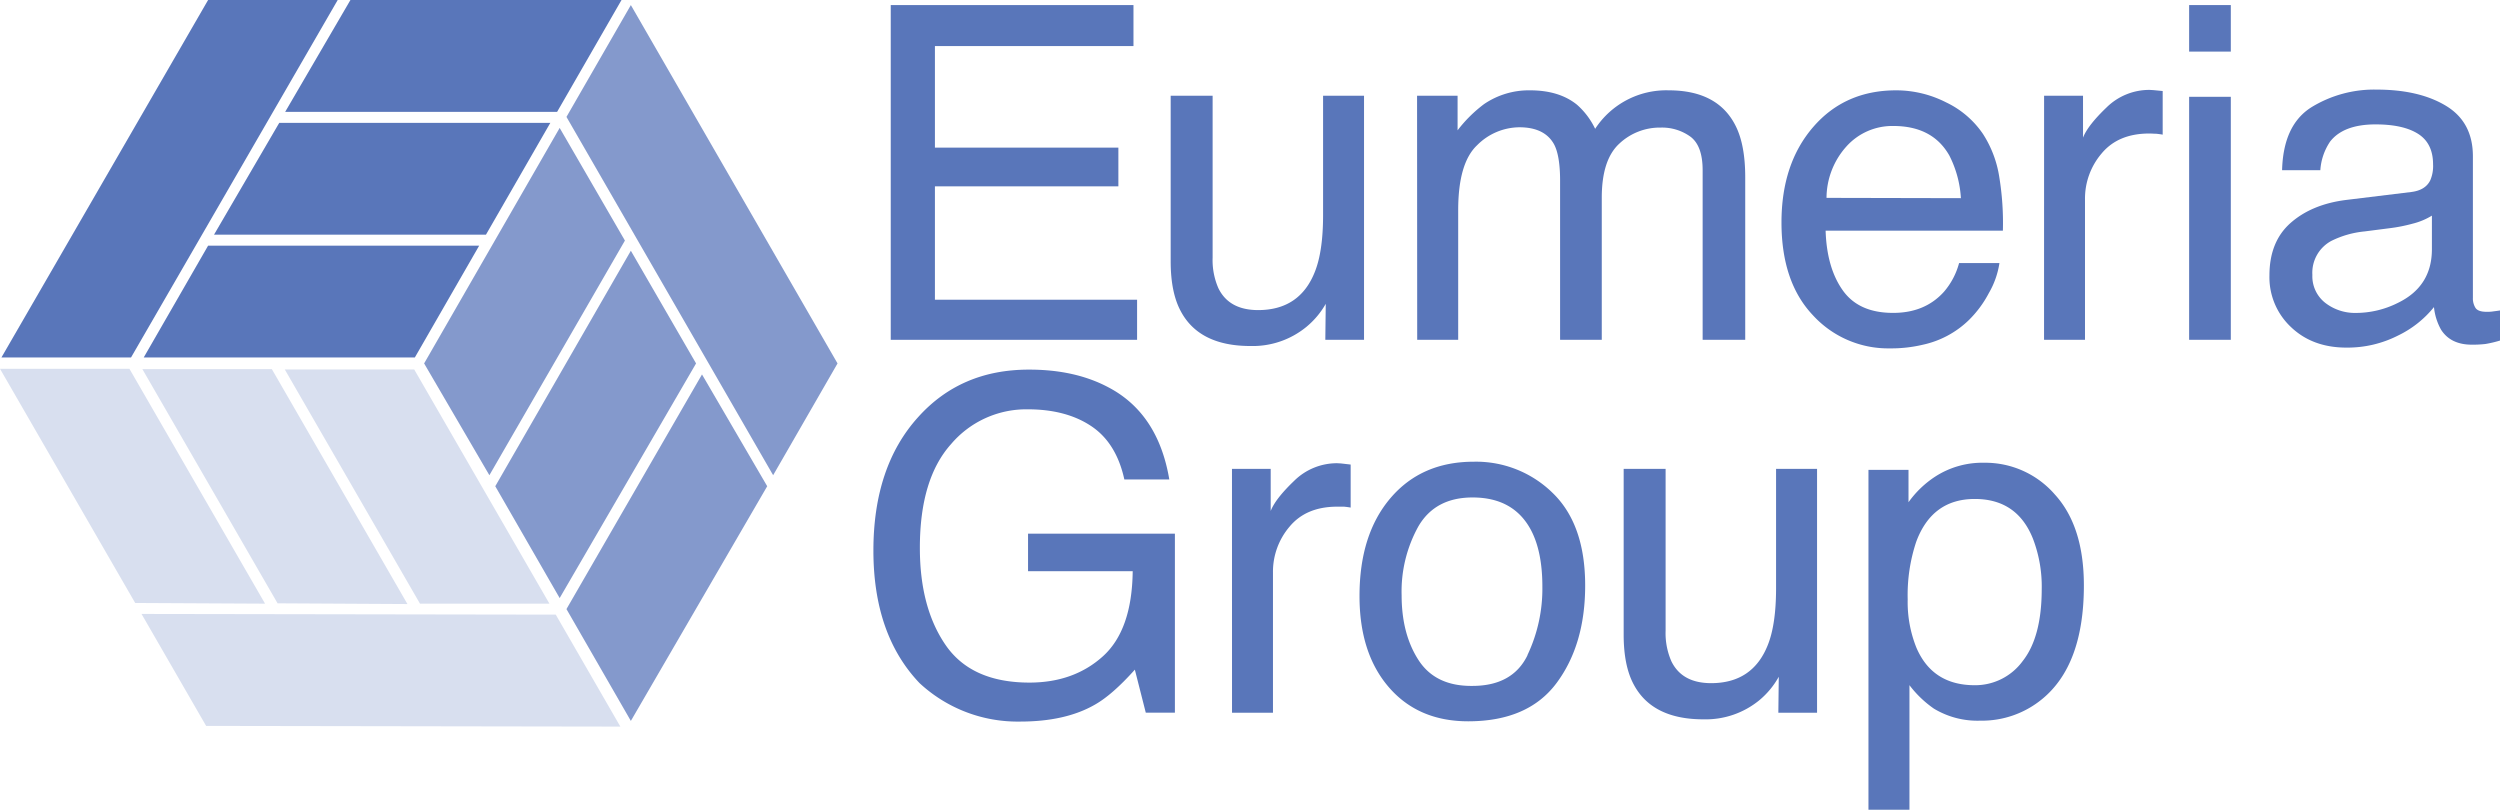
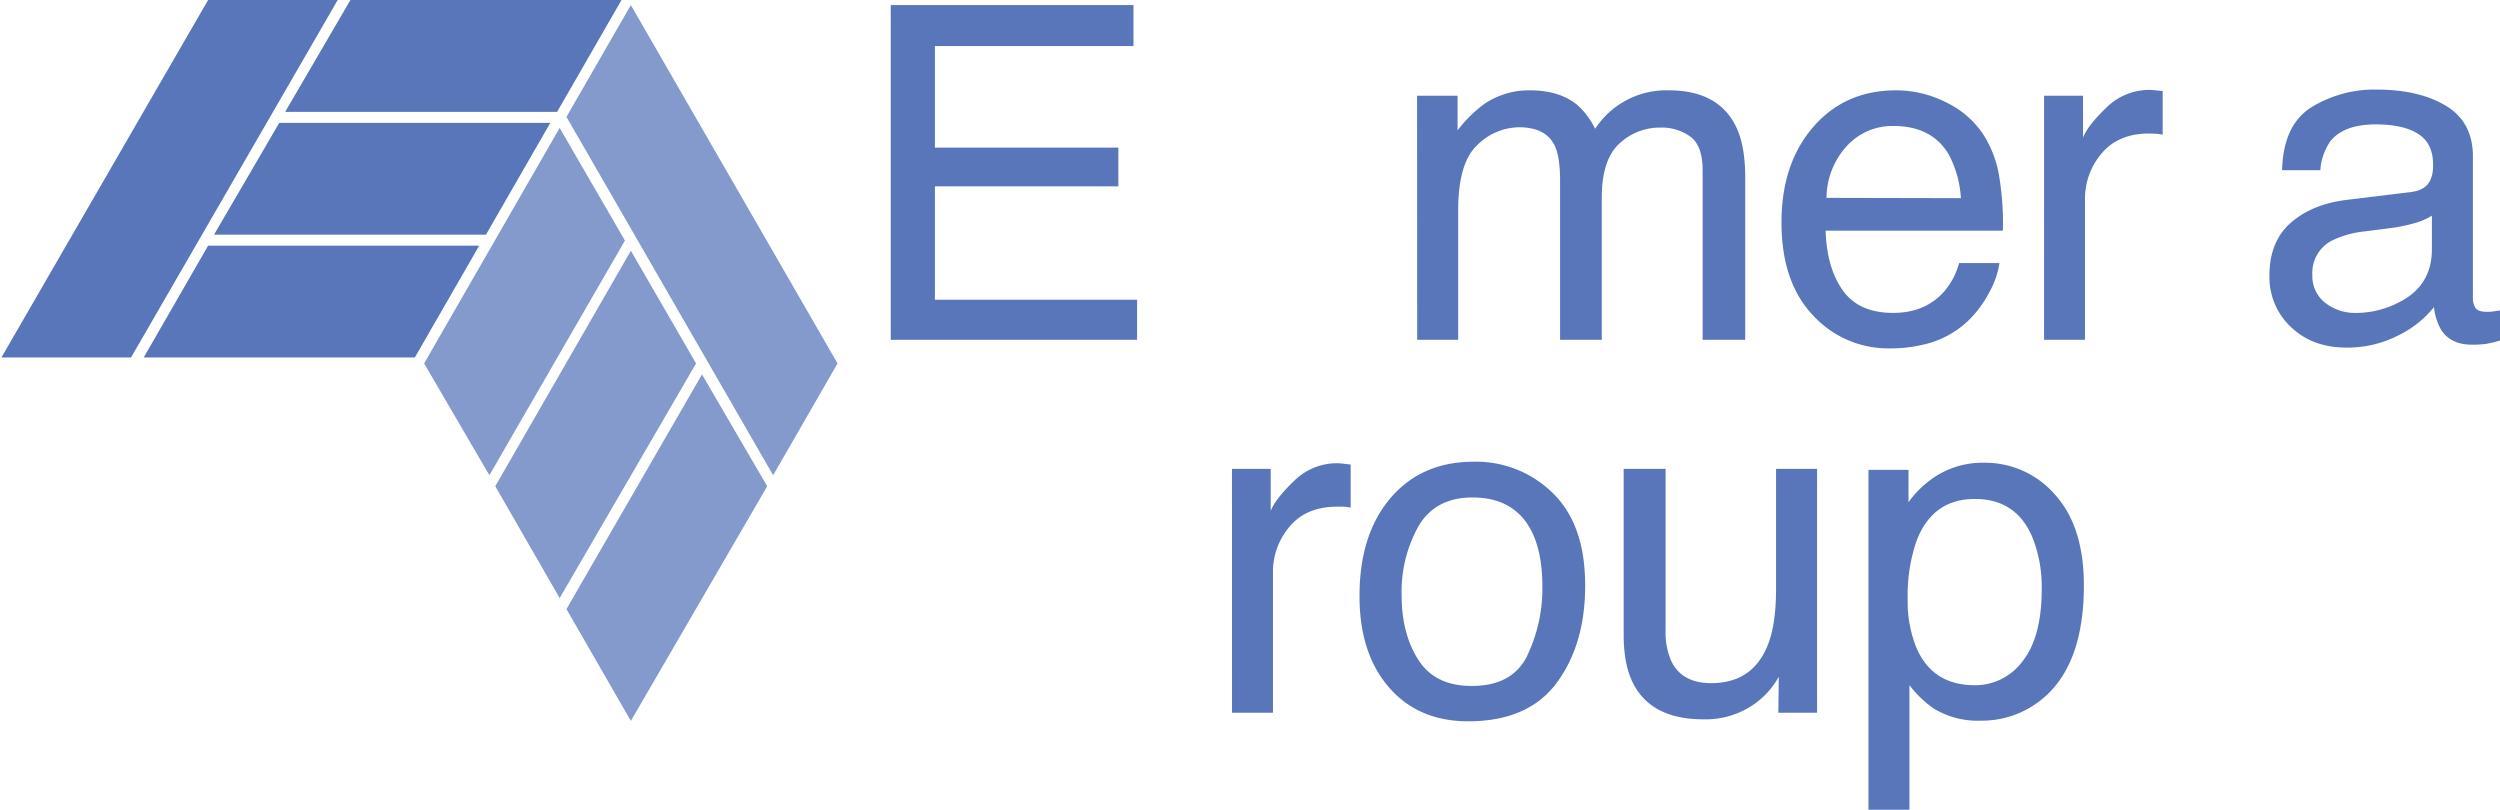
<svg xmlns="http://www.w3.org/2000/svg" width="581.2" height="188.28" viewBox="0 0 581.2 188.28">
  <defs>
    <style>.cls-1{isolation:isolate}.cls-2{fill:#5976ba}</style>
  </defs>
  <g id="レイヤー_2" data-name="レイヤー 2">
    <g id="レイヤー_1-2" data-name="レイヤー 1">
      <g id="レイヤー_1-2-2" data-name="レイヤー 1-2">
        <g class="cls-1">
          <path class="cls-2" d="M207.08 1.18h56.43v9.53h-46.16v23.61H260v9h-42.65v26.36h47V79h-57.27z" />
        </g>
        <g class="cls-1">
-           <path class="cls-2" d="M281.91 22.25v37.64a16.27 16.27 0 0 0 1.34 7.11q2.47 5.08 9.23 5.09 9.69 0 13.2-8.9 1.9-4.76 1.91-13.07V22.25h9.52V79h-9l.1-8.37A19.16 19.16 0 0 1 303.7 76a19.68 19.68 0 0 1-13 4.44q-11.9 0-16.2-8.1-2.34-4.34-2.34-11.59v-38.5z" />
-         </g>
+           </g>
        <g class="cls-1">
          <path class="cls-2" d="M329.44 22.25h9.42v8.05a31.53 31.53 0 0 1 6.14-6.09A18.47 18.47 0 0 1 355.7 21q6.78 0 10.9 3.33a17.48 17.48 0 0 1 4.24 5.62 19.73 19.73 0 0 1 17.1-8.95q11.43 0 15.56 8.26 2.24 4.44 2.23 12V79h-9.9V39.56c0-3.77-.95-6.37-2.83-7.78a11.25 11.25 0 0 0-6.91-2.12 13.74 13.74 0 0 0-9.66 3.76c-2.71 2.51-4.05 6.69-4.05 12.55V79h-9.69V42c0-3.84-.46-6.65-1.38-8.41q-2.18-4-8.1-4a14 14 0 0 0-9.82 4.18Q339 37.92 339 48.88V79h-9.53z" />
        </g>
        <g class="cls-1">
          <path class="cls-2" d="M452.45 23.81a21.49 21.49 0 0 1 8.55 7.33 25.63 25.63 0 0 1 3.79 10 66 66 0 0 1 .84 12.49h-41.21q.27 8.65 4 13.89t11.72 5.22q7.4 0 11.82-4.94a16.87 16.87 0 0 0 3.49-6.65h9.38a19.73 19.73 0 0 1-2.47 7 25.21 25.21 0 0 1-4.66 6.28 22 22 0 0 1-10.67 5.71 31.84 31.84 0 0 1-7.72.85 23.69 23.69 0 0 1-17.84-7.7q-7.31-7.71-7.31-21.58 0-13.65 7.37-22.18T440.82 21a25.55 25.55 0 0 1 11.63 2.81zm3.42 22.26a24.92 24.92 0 0 0-2.68-9.9q-3.88-6.87-13-6.88A14.32 14.32 0 0 0 429.3 34a18 18 0 0 0-4.67 12z" />
        </g>
        <g class="cls-1">
          <path class="cls-2" d="M475.21 22.25h9.05V32q1.11-2.85 5.45-7a14.15 14.15 0 0 1 10-4.1l.9.05 2.17.21V31.3q-.85-.15-1.56-.21c-.48 0-1-.05-1.57-.05q-7.2 0-11.06 4.63a16.15 16.15 0 0 0-3.87 10.67V79h-9.52z" />
        </g>
        <g class="cls-1">
-           <path class="cls-2" d="M508.93 1.18h9.69V12h-9.69zm0 21.33h9.69V79h-9.69z" />
-         </g>
+           </g>
        <g class="cls-1">
          <path class="cls-2" d="M560.61 44.63q3.28-.42 4.39-2.74a8.33 8.33 0 0 0 .64-3.67c0-3.26-1.16-5.62-3.46-7.09s-5.61-2.21-9.91-2.21q-7.46 0-10.57 4a13.48 13.48 0 0 0-2.27 6.65h-8.89q.27-10.5 6.79-14.62a27.87 27.87 0 0 1 15.15-4.12q10 0 16.24 3.82t6.18 11.85v32.71a4.14 4.14 0 0 0 .61 2.38c.41.6 1.26.9 2.57.9.42 0 .9 0 1.43-.08s1.09-.13 1.69-.24v7a26.16 26.16 0 0 1-3.39.8 25.67 25.67 0 0 1-3.17.16c-3.28 0-5.67-1.17-7.15-3.5a13.42 13.42 0 0 1-1.64-5.24 24.27 24.27 0 0 1-8.36 6.62 25.92 25.92 0 0 1-12 2.8q-7.89 0-12.89-4.78a15.87 15.87 0 0 1-5-12q0-7.87 4.93-12.21t12.92-5.34zm-20.07 25.75a11.26 11.26 0 0 0 7.15 2.37 21.76 21.76 0 0 0 9.74-2.32q8-3.86 7.94-12.63v-7.67a15.85 15.85 0 0 1-4.49 1.87 37.15 37.15 0 0 1-5.39 1.06l-5.76.74A22.17 22.17 0 0 0 542 56a8.4 8.4 0 0 0-4.42 7.92 7.83 7.83 0 0 0 2.96 6.46z" />
        </g>
        <g class="cls-1">
-           <path class="cls-2" d="M257.84 90.13q11.43 6.09 14 21.34h-10.45q-1.86-8.52-7.72-12.42t-14.78-3.89a22.93 22.93 0 0 0-17.8 8.1q-7.25 8.1-7.24 24.14 0 13.88 6 22.58t19.46 8.71q10.32 0 17.09-6.11t6.93-19.78H239v-8.73h34.14v41.61h-6.77l-2.54-10q-5.26 5.88-9.33 8.16-6.81 3.91-17.34 3.91a33.49 33.49 0 0 1-23.38-8.94q-10.73-11.24-10.73-30.81t10.44-31.07q9.91-11 25.67-11 10.84-.03 18.68 4.2z" />
-         </g>
+           </g>
        <g class="cls-1">
          <path class="cls-2" d="M286.41 109h9v9.79q1.11-2.85 5.45-7a14.15 14.15 0 0 1 10-4.1l.9.05 2.24.26v10q-.86-.15-1.56-.21h-1.57q-7.2 0-11.06 4.63a16.15 16.15 0 0 0-3.87 10.67v32.61h-9.52z" />
        </g>
        <g class="cls-1">
          <path class="cls-2" d="M361 114.64q7.52 7.31 7.52 21.47 0 13.71-6.62 22.64t-20.56 8.94q-11.61 0-18.45-7.91t-6.83-21.23q0-14.3 7.2-22.75t19.34-8.46a25.39 25.39 0 0 1 18.4 7.3zm-5.91 37.68a36 36 0 0 0 3.48-15.94q0-7.94-2.52-12.9-4-7.83-13.71-7.83-8.64 0-12.56 6.66a31.13 31.13 0 0 0-3.93 16.08q0 9 3.93 15.07t12.45 6q9.41.02 12.89-7.14z" />
        </g>
        <g class="cls-1">
          <path class="cls-2" d="M387.22 109v37.64a16.27 16.27 0 0 0 1.34 7.09q2.47 5.08 9.23 5.09 9.69 0 13.2-8.9 1.9-4.76 1.91-13.07V109h9.53v56.7h-9l.1-8.37a19.16 19.16 0 0 1-4.52 5.46 19.68 19.68 0 0 1-13 4.44q-11.89 0-16.2-8.1-2.34-4.34-2.34-11.59V109z" />
        </g>
        <g class="cls-1">
          <path class="cls-2" d="M434.38 109.24h9.31v7.52a23.16 23.16 0 0 1 6.27-6 20.17 20.17 0 0 1 11.36-3.18 21.41 21.41 0 0 1 16.4 7.39q6.73 7.38 6.74 21.1 0 18.53-9.73 26.47a22 22 0 0 1-14.35 5 19.57 19.57 0 0 1-10.79-2.8 25 25 0 0 1-5.68-5.45v28.95h-9.53zm35.85 44.45q4.42-5.59 4.43-16.71a31.09 31.09 0 0 0-2-11.64Q469 116 459.1 116t-13.6 9.9a39.11 39.11 0 0 0-2 13.44 28.41 28.41 0 0 0 2 11.17q3.72 8.79 13.6 8.79a13.67 13.67 0 0 0 11.13-5.61z" />
        </g>
      </g>
      <path class="cls-2" d="M81.47 0L66.3 26h63.22l14.97-26H81.47zM49.76 54.55h63.22l14.96-25.99H64.92L49.76 54.55zM33.41 83.11h63.03l14.96-26H48.38l-14.97 26zM48.38 0L.33 83.11h30.13L78.51 0H48.38z" />
      <path d="M146.66 1.18l-14.97 26 48.05 83.3 14.97-25.99-48.05-83.31zm-16.55 28.56l15.17 26.19-31.51 54.55L98.6 84.49l31.51-54.75zm16.55 28.55l15.16 26.2-31.71 54.55-14.97-26 31.52-54.75zm16.54 28.76l15.16 25.99-31.7 54.56-14.97-26 31.51-54.55z" fill="#8499cc" />
-       <path d="M31.43 140.18l30.19.16-31.53-54.6H0l31.43 54.44zm63.29.25L63.2 85.82H33.1l31.43 54.44 30.19.17zm33.01-.09L96.3 85.9H66.21l31.43 54.44h30.09zm-79.81 28.42l96.3.16-15.02-26.03-96.3-.16 15.02 26.03z" fill="#d8dfef" />
    </g>
  </g>
</svg>